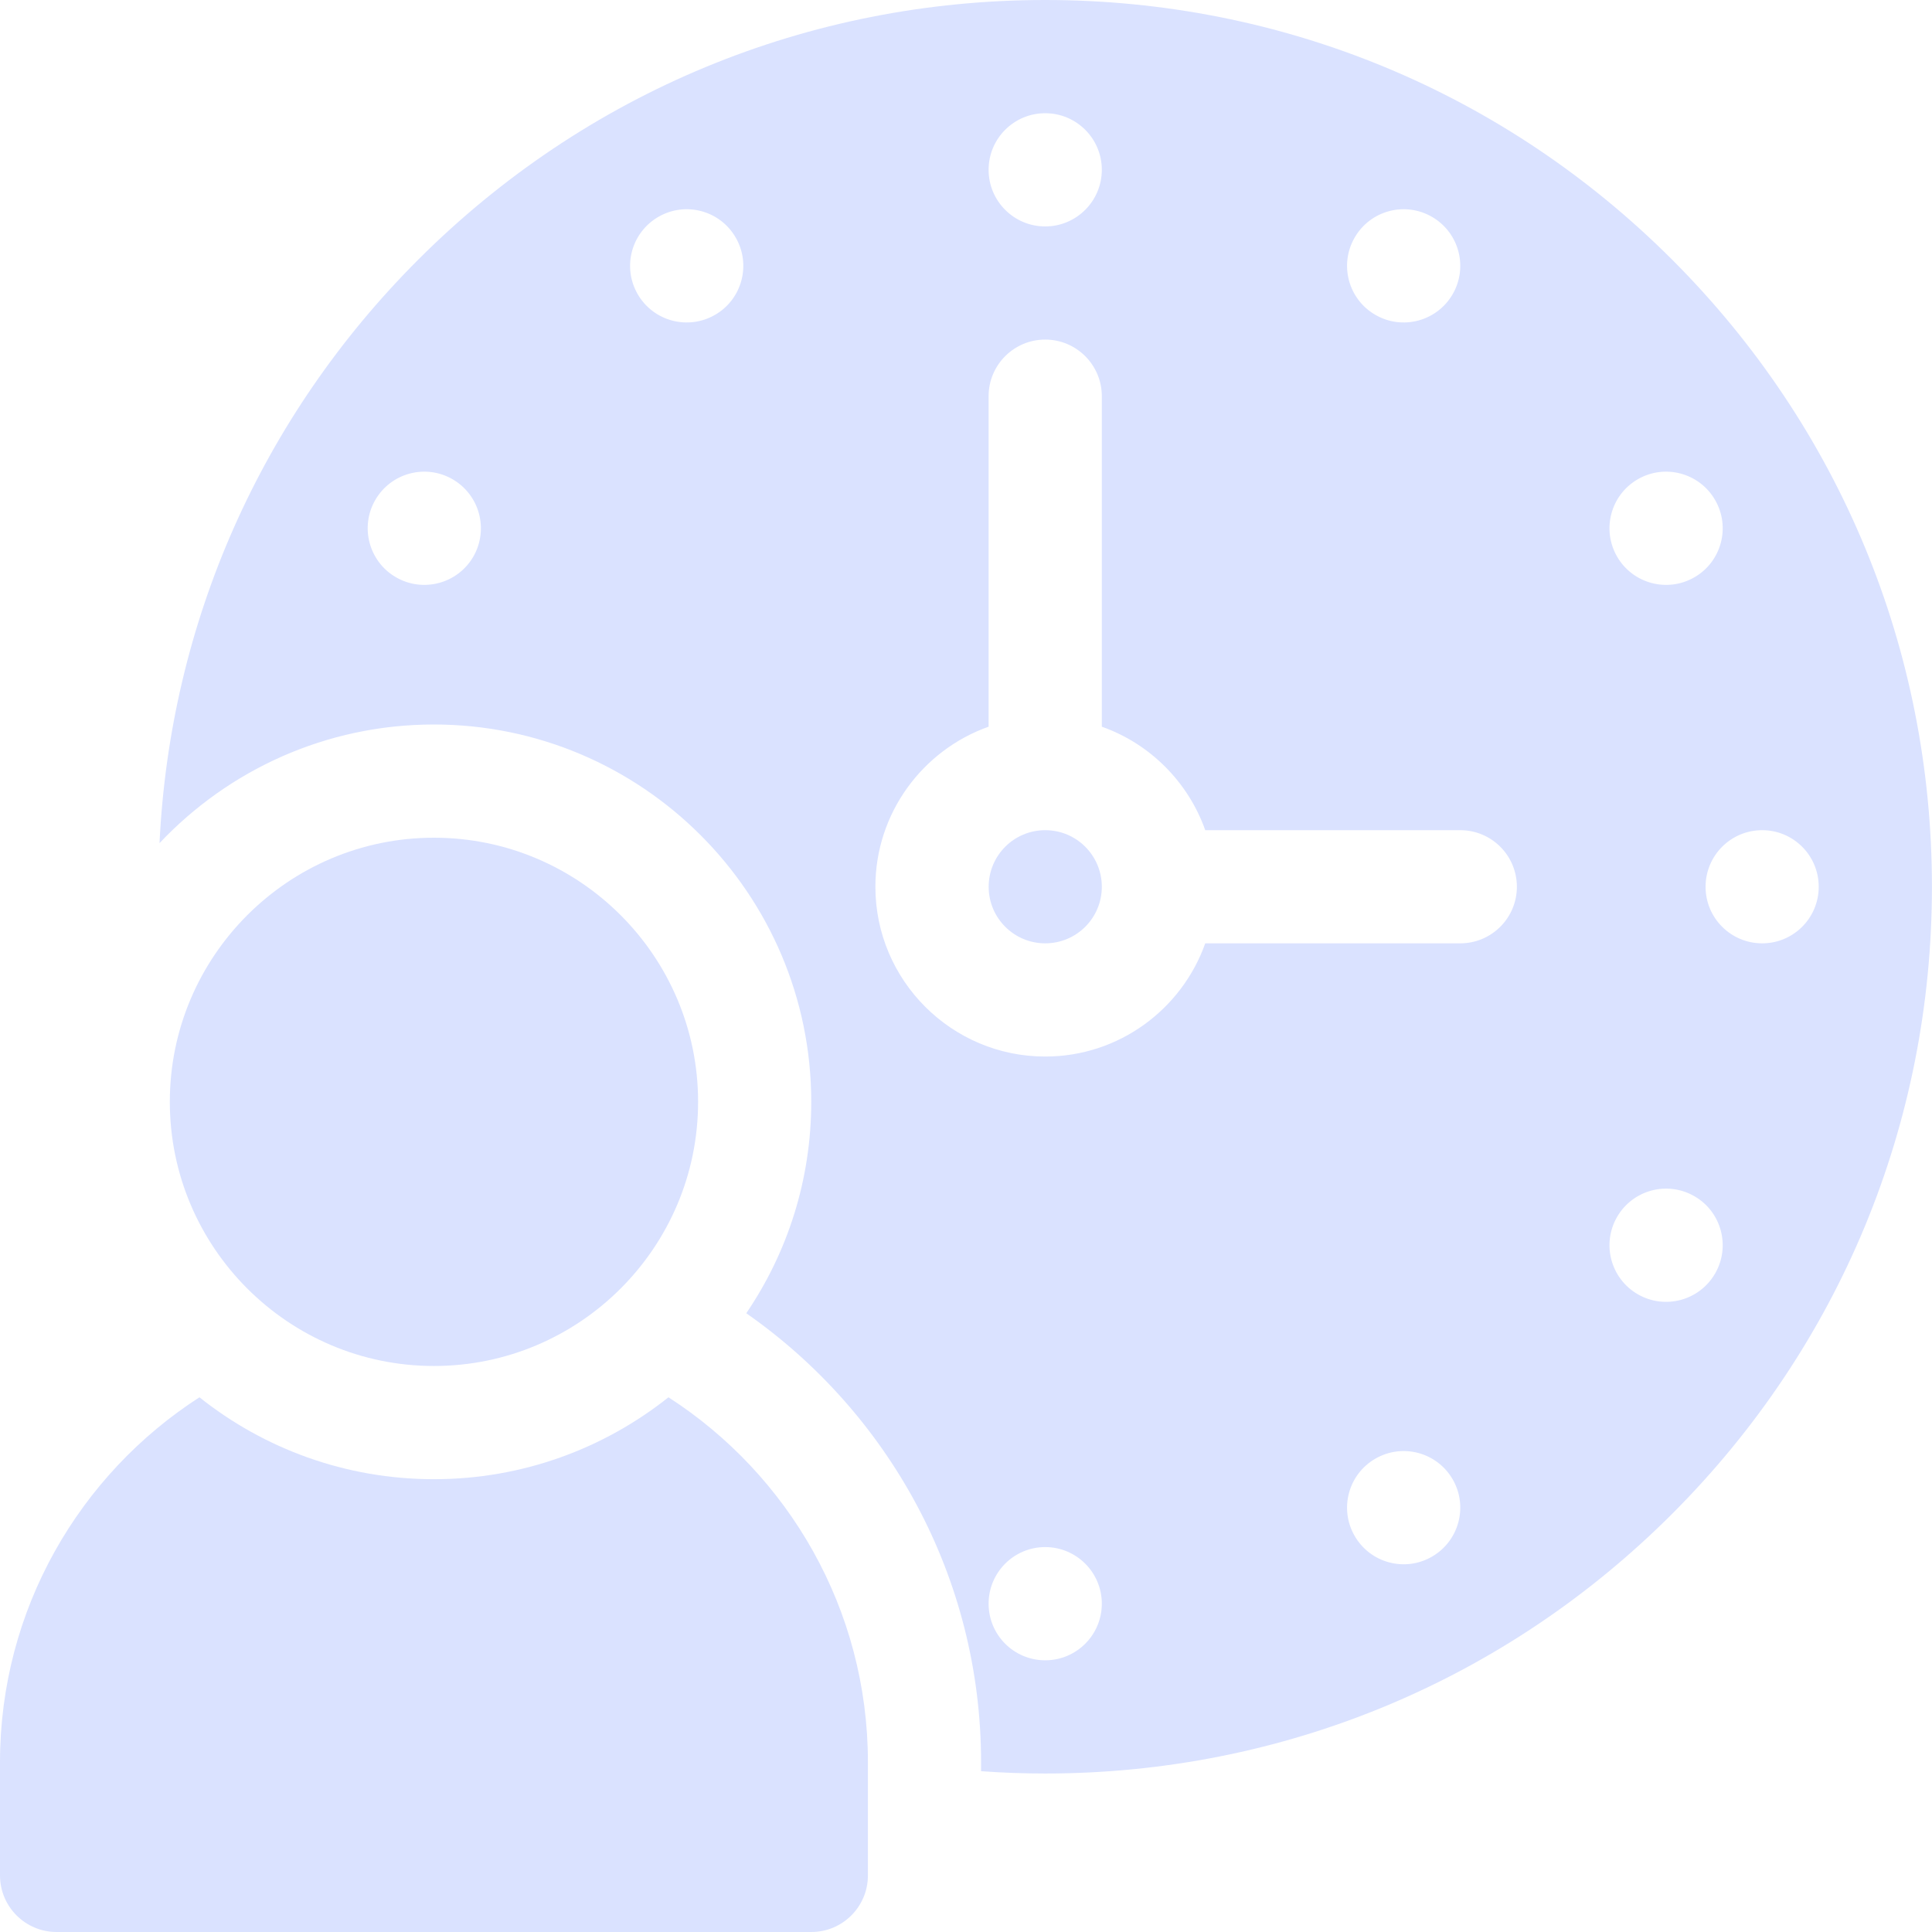
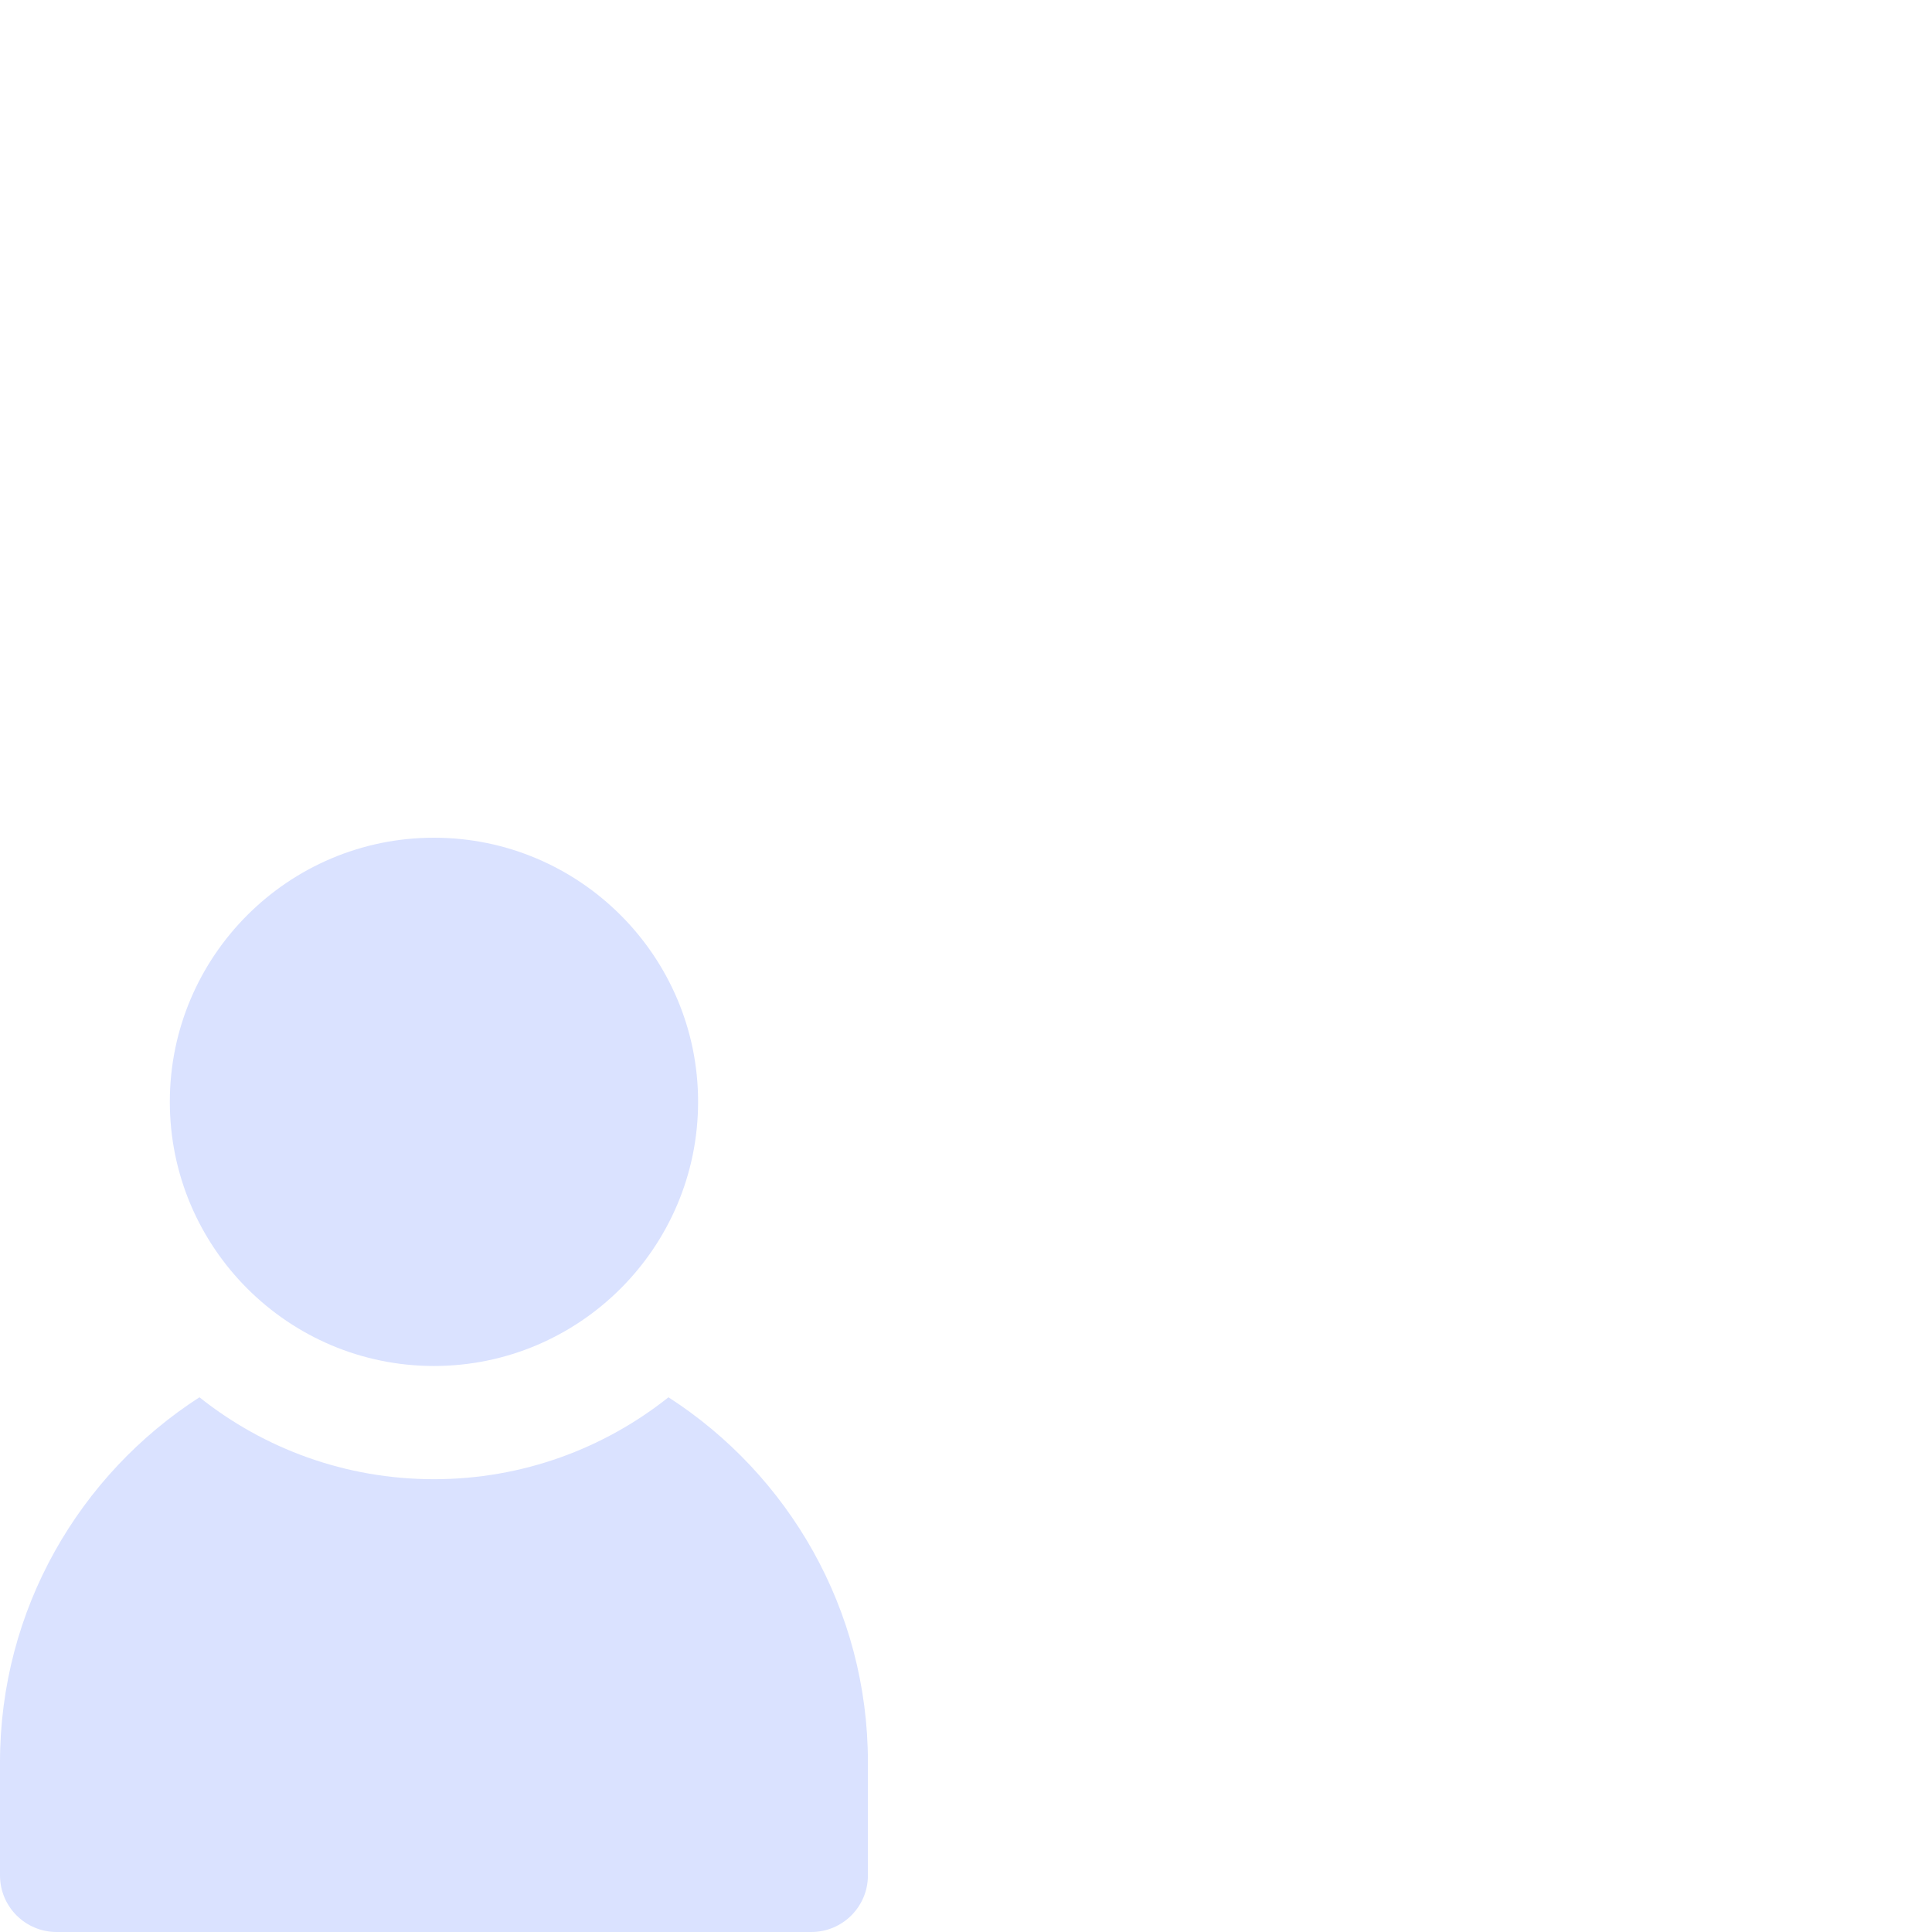
<svg xmlns="http://www.w3.org/2000/svg" width="30" height="30" viewBox="0 0 30 30" fill="none">
  <g clip-path="url(#clip0_1152_544)">
-     <path d="M16.23 14.648C16.716 14.648 17.109 14.255 17.109 13.77C17.109 13.284 16.716 12.891 16.23 12.891C15.745 12.891 15.352 13.284 15.352 13.77C15.352 14.255 15.745 14.648 16.23 14.648Z" fill="#DAE2FF" />
    <path d="M6.738 21.211C4.477 21.211 2.637 19.371 2.637 17.109C2.637 14.848 4.477 13.008 6.738 13.008C9 13.008 10.84 14.848 10.84 17.109C10.84 19.371 9 21.211 6.738 21.211Z" fill="#DAE2FF" />
-     <path d="M25.966 4.033C23.366 1.432 19.908 0 16.23 0C12.552 0 9.094 1.432 6.493 4.033C4.053 6.473 2.641 9.668 2.477 13.092C3.546 11.959 5.06 11.25 6.737 11.25C9.968 11.25 12.597 13.879 12.597 17.109C12.597 18.325 12.225 19.455 11.588 20.392C13.79 21.929 15.234 24.481 15.234 27.363V27.503C15.564 27.527 15.896 27.539 16.23 27.539C19.908 27.539 23.366 26.107 25.966 23.506C28.567 20.905 29.999 17.448 29.999 13.77C29.999 10.091 28.567 6.634 25.966 4.033ZM7.35 8.643C7.107 9.063 6.569 9.207 6.149 8.964C5.729 8.722 5.585 8.184 5.827 7.764C6.07 7.343 6.608 7.199 7.028 7.442C7.448 7.685 7.592 8.222 7.35 8.643ZM11.103 4.889C10.682 5.132 10.145 4.988 9.902 4.568C9.659 4.147 9.803 3.61 10.224 3.367C10.644 3.124 11.182 3.268 11.424 3.689C11.667 4.109 11.523 4.647 11.103 4.889ZM25.431 7.442C25.852 7.199 26.389 7.343 26.632 7.764C26.875 8.184 26.731 8.722 26.311 8.964C25.89 9.207 25.353 9.063 25.11 8.643C24.867 8.222 25.011 7.685 25.431 7.442ZM21.035 3.689C21.278 3.268 21.815 3.124 22.235 3.367C22.656 3.61 22.8 4.147 22.557 4.568C22.314 4.988 21.777 5.132 21.357 4.889C20.936 4.647 20.792 4.109 21.035 3.689ZM16.23 1.758C16.715 1.758 17.109 2.151 17.109 2.637C17.109 3.122 16.715 3.516 16.23 3.516C15.744 3.516 15.351 3.122 15.351 2.637C15.351 2.151 15.744 1.758 16.23 1.758ZM16.23 25.781C15.744 25.781 15.351 25.388 15.351 24.902C15.351 24.417 15.744 24.023 16.23 24.023C16.715 24.023 17.109 24.417 17.109 24.902C17.109 25.388 16.715 25.781 16.23 25.781ZM22.235 24.172C21.815 24.415 21.278 24.271 21.035 23.85C20.792 23.43 20.936 22.892 21.357 22.65C21.777 22.407 22.314 22.551 22.557 22.971C22.8 23.392 22.656 23.929 22.235 24.172ZM22.675 14.648H18.715C18.352 15.671 17.375 16.406 16.23 16.406C14.776 16.406 13.593 15.223 13.593 13.77C13.593 12.624 14.328 11.647 15.351 11.284V6.152C15.351 5.667 15.744 5.273 16.23 5.273C16.715 5.273 17.109 5.667 17.109 6.152V11.284C17.857 11.549 18.45 12.143 18.715 12.891H22.675C23.16 12.891 23.554 13.284 23.554 13.77C23.554 14.255 23.16 14.648 22.675 14.648ZM26.632 19.775C26.389 20.196 25.852 20.34 25.431 20.097C25.011 19.854 24.867 19.317 25.11 18.896C25.353 18.476 25.89 18.332 26.311 18.575C26.731 18.817 26.875 19.355 26.632 19.775ZM27.363 14.648C26.877 14.648 26.484 14.255 26.484 13.77C26.484 13.284 26.877 12.891 27.363 12.891C27.848 12.891 28.241 13.284 28.241 13.77C28.241 14.255 27.848 14.648 27.363 14.648Z" fill="#DAE2FF" />
    <path d="M10.38 21.697C9.379 22.493 8.113 22.969 6.738 22.969C5.363 22.969 4.097 22.493 3.097 21.697C1.235 22.897 0 24.989 0 27.364V29.121C0 29.607 0.394 30 0.879 30H12.598C13.083 30 13.477 29.607 13.477 29.121V27.364C13.477 24.989 12.242 22.897 10.38 21.697Z" fill="#DAE2FF" />
  </g>
  <defs>
    <clipPath id="clip0_1152_544">
      <rect width="30" height="30" fill="white" />
    </clipPath>
  </defs>
</svg>